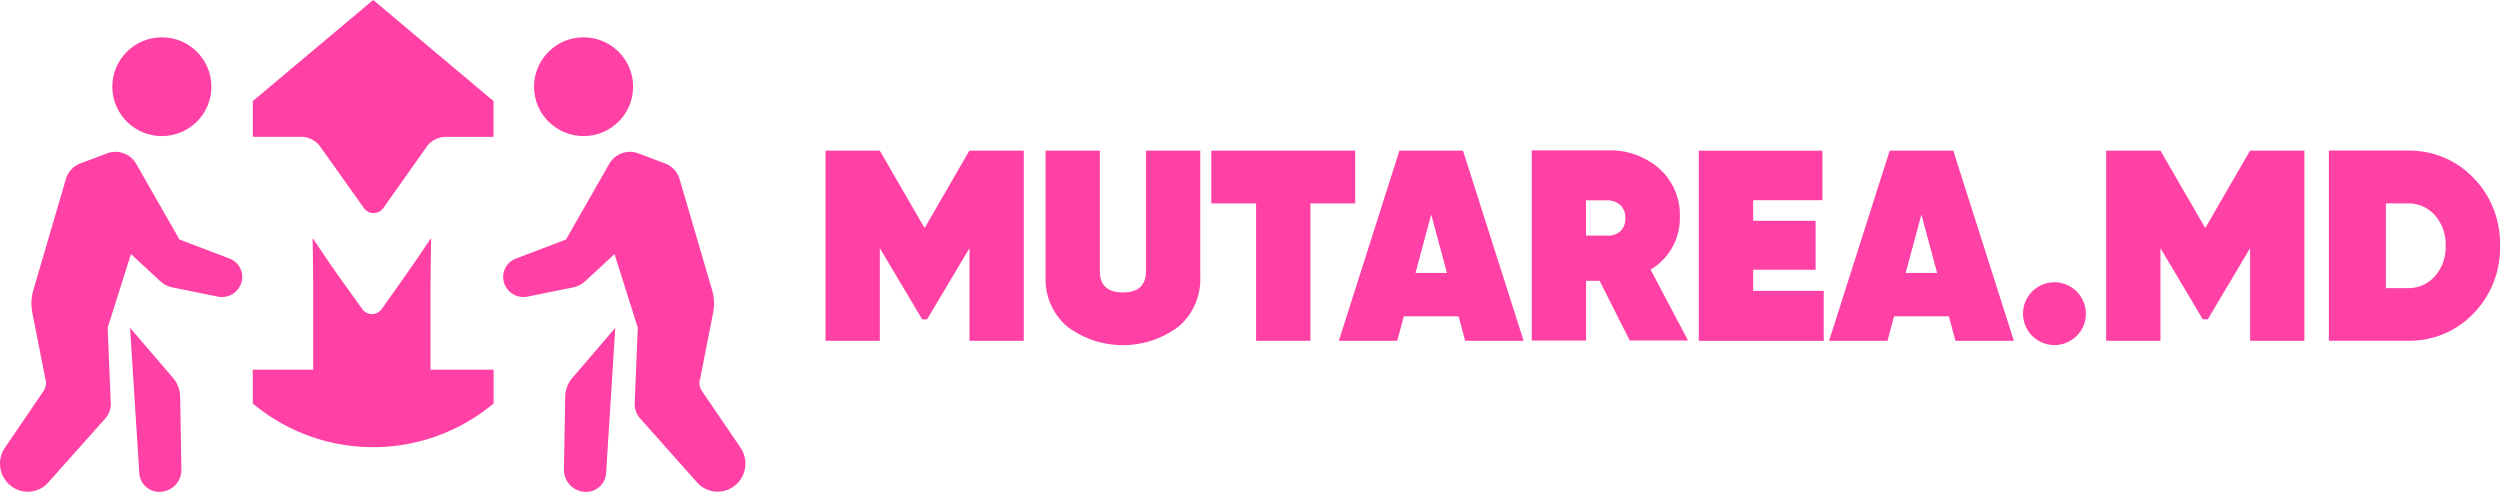
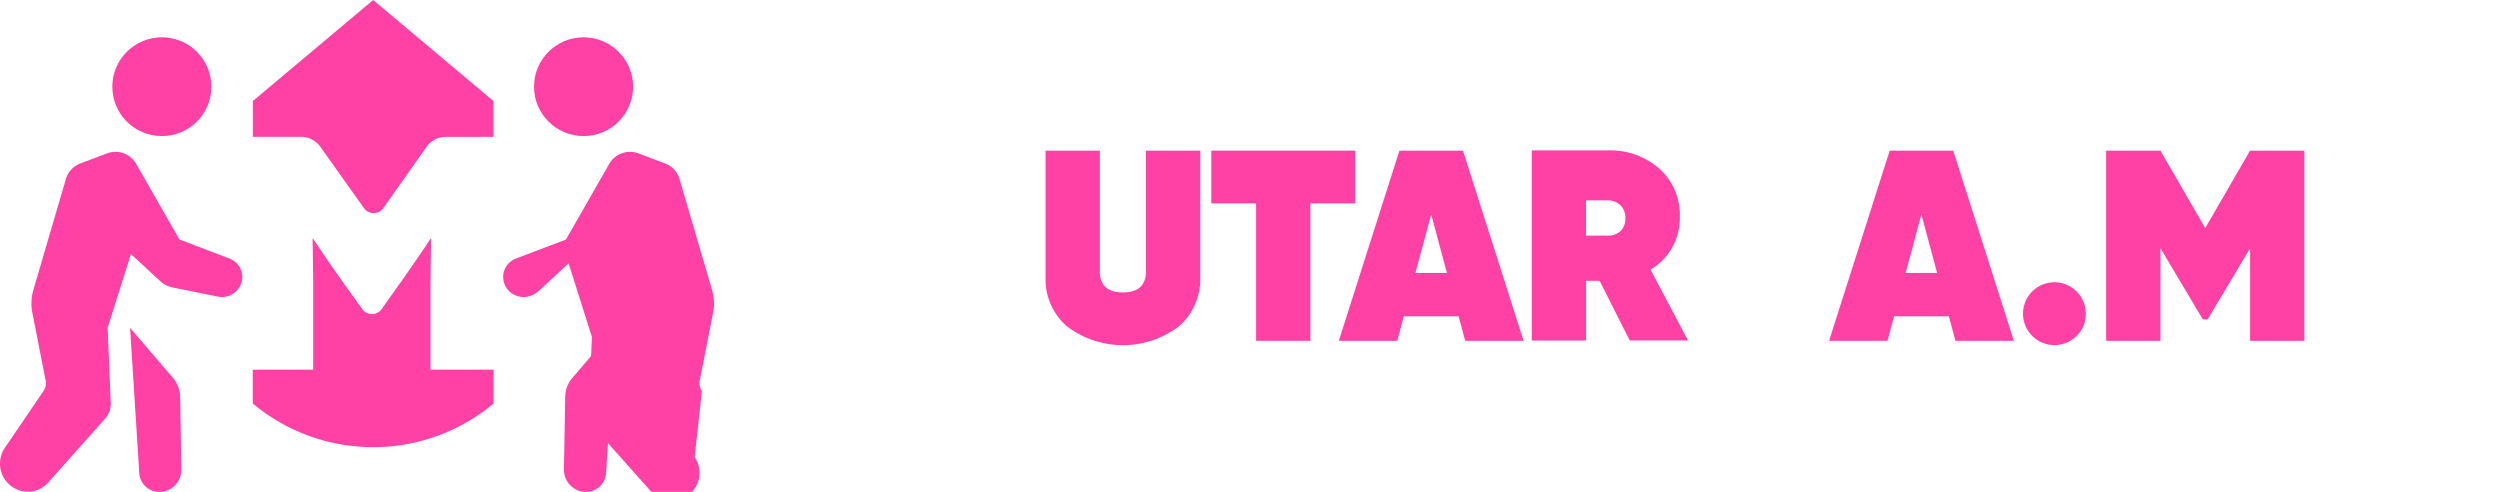
<svg xmlns="http://www.w3.org/2000/svg" viewBox="0 0 320.951 63.15" fill="#ff40a4">
  <g transform="translate(-479.525 -931.85)">
    <g transform="translate(479.505 931.85)">
-       <path d="M131.45,19.34V43.75h-6.97V31.86L119.04,41h-.63l-5.44-9.14V43.75H106V19.34h6.97l5.75,9.94,5.75-9.94h6.97Z" />
      <path d="M151.36,41.9a11.9,11.9,0,0,1-14.36,0,8,8,0,0,1-2.75-6.31V19.34h6.97V34.82c0,1.81.99,2.72,2.96,2.72s2.96-.91,2.96-2.72V19.34h6.97V35.59a7.99,7.99,0,0,1-2.75,6.31Z" />
      <path d="M174,19.34v6.77h-5.75V43.75h-6.97V26.11h-5.75V19.34h18.48Z" />
      <path d="M188.12,43.75l-.84-3.14h-7.04l-.84,3.14h-7.5l7.78-24.41h8.16l7.78,24.41h-7.5Zm-6.38-8.71h4.04l-2.02-7.5-2.02,7.5Z" />
      <path d="M209.25,43.72l-3.87-7.67h-1.74v7.67h-6.97V19.31h9.76a9.552,9.552,0,0,1,6.63,2.35,7.977,7.977,0,0,1,2.62,6.22,7.645,7.645,0,0,1-3.76,6.73l4.81,9.1h-7.46Zm-5.62-18v4.53h2.65a2.383,2.383,0,0,0,1.76-.56,2.156,2.156,0,0,0,.64-1.67,2.216,2.216,0,0,0-.64-1.69,2.448,2.448,0,0,0-1.76-.61Z" />
-       <path d="M225.08,37.34h9.07v6.42H218.11V19.35h15.87V25.7h-8.89v2.65h8.02v6.28h-8.02v2.72Z" />
      <path d="M251.06,43.75l-.84-3.14h-7.04l-.84,3.14h-7.5l7.78-24.41h8.16l7.78,24.41h-7.5Zm-6.39-8.71h4.04l-2.02-7.5-2.02,7.5Z" />
      <path d="M266.63,43.11a4.032,4.032,0,1,1,1.17-2.84A3.872,3.872,0,0,1,266.63,43.11Z" />
      <path d="M295.86,19.34V43.75h-6.97V31.86L283.45,41h-.63l-5.44-9.14V43.75h-6.97V19.34h6.97l5.75,9.94,5.75-9.94h6.97Z" />
-       <path d="M309.11,19.34a11.338,11.338,0,0,1,8.46,3.5,12,12,0,0,1,3.4,8.7,12,12,0,0,1-3.4,8.7,11.286,11.286,0,0,1-8.46,3.5H299V19.33h10.11Zm0,17.65a4.508,4.508,0,0,0,3.5-1.52,5.6,5.6,0,0,0,1.38-3.92,5.6,5.6,0,0,0-1.38-3.92,4.537,4.537,0,0,0-3.5-1.52h-2.79V36.99Z" />
    </g>
    <g transform="translate(479.505 931.85)">
      <ellipse cx="6.36" cy="6.34" rx="6.36" ry="6.34" transform="translate(14.44 4.79)" />
      <path d="M5.87,48.8l-1.7-8.66a6.187,6.187,0,0,1,.13-2.9L8.48,22.98a3.064,3.064,0,0,1,1.86-2l3.43-1.29a3.06,3.06,0,0,1,3.73,1.34l5.56,9.72L29.5,33.2a2.518,2.518,0,0,1,1.49,3.16h0A2.618,2.618,0,0,1,28,38.08l-5.89-1.19a3.229,3.229,0,0,1-1.48-.76l-3.8-3.51-2.99,9.45.4,9.67a2.8,2.8,0,0,1-.7,1.98L6.21,61.95a3.507,3.507,0,0,1-4.38.7h0A3.614,3.614,0,0,1,.65,57.48L5.6,50.21a1.909,1.909,0,0,0,.29-1.43Z" />
      <path d="M16.72,42.09,17.9,60.74a2.58,2.58,0,0,0,2.57,2.41h0a2.834,2.834,0,0,0,2.84-2.88l-.16-9.26a3.84,3.84,0,0,0-.94-2.52l-5.49-6.4Z" />
      <ellipse cx="6.36" cy="6.34" rx="6.36" ry="6.34" transform="translate(68.58 4.79)" />
-       <path d="M89.87,48.8l1.7-8.66a6.187,6.187,0,0,0-.13-2.9L87.26,22.98a3.064,3.064,0,0,0-1.86-2l-3.43-1.29a3.06,3.06,0,0,0-3.73,1.34l-5.56,9.72L66.24,33.2a2.518,2.518,0,0,0-1.49,3.16h0a2.618,2.618,0,0,0,2.99,1.72l5.89-1.19a3.229,3.229,0,0,0,1.48-.76l3.8-3.51,2.99,9.45-.4,9.67a2.8,2.8,0,0,0,.7,1.98l7.33,8.23a3.507,3.507,0,0,0,4.38.7h0a3.622,3.622,0,0,0,1.18-5.17L90.14,50.2a1.909,1.909,0,0,1-.29-1.43Z" />
+       <path d="M89.87,48.8l1.7-8.66a6.187,6.187,0,0,0-.13-2.9L87.26,22.98a3.064,3.064,0,0,0-1.86-2l-3.43-1.29a3.06,3.06,0,0,0-3.73,1.34l-5.56,9.72L66.24,33.2a2.518,2.518,0,0,0-1.49,3.16h0a2.618,2.618,0,0,0,2.99,1.72a3.229,3.229,0,0,0,1.48-.76l3.8-3.51,2.99,9.45-.4,9.67a2.8,2.8,0,0,0,.7,1.98l7.33,8.23a3.507,3.507,0,0,0,4.38.7h0a3.622,3.622,0,0,0,1.18-5.17L90.14,50.2a1.909,1.909,0,0,1-.29-1.43Z" />
      <path d="M79.01,42.09,77.83,60.74a2.58,2.58,0,0,1-2.57,2.41h0a2.834,2.834,0,0,1-2.84-2.88l.16-9.26a3.84,3.84,0,0,1,.94-2.52l5.49-6.4Z" />
      <path d="M38.66,17.56a3.044,3.044,0,0,1,2.49,1.29l5.59,7.86a1.524,1.524,0,0,0,2.49,0l5.55-7.85a3.049,3.049,0,0,1,2.5-1.29h6.1V12.98L47.93,0,32.48,12.97v4.59h6.19Z" />
      <path d="M55.29,47.46V37.71q0-2.9.08-7.02l-.08-.04c-.69,1.07-2,2.99-3.94,5.74l-2.33,3.29a1.524,1.524,0,0,1-2.49,0l-2.36-3.29q-2-2.775-3.94-5.74l-.08.04c.06,2.75.08,5.1.08,7.02v9.75H32.47V51.8a24.116,24.116,0,0,0,30.92,0V47.46H55.3Z" />
    </g>
  </g>
</svg>